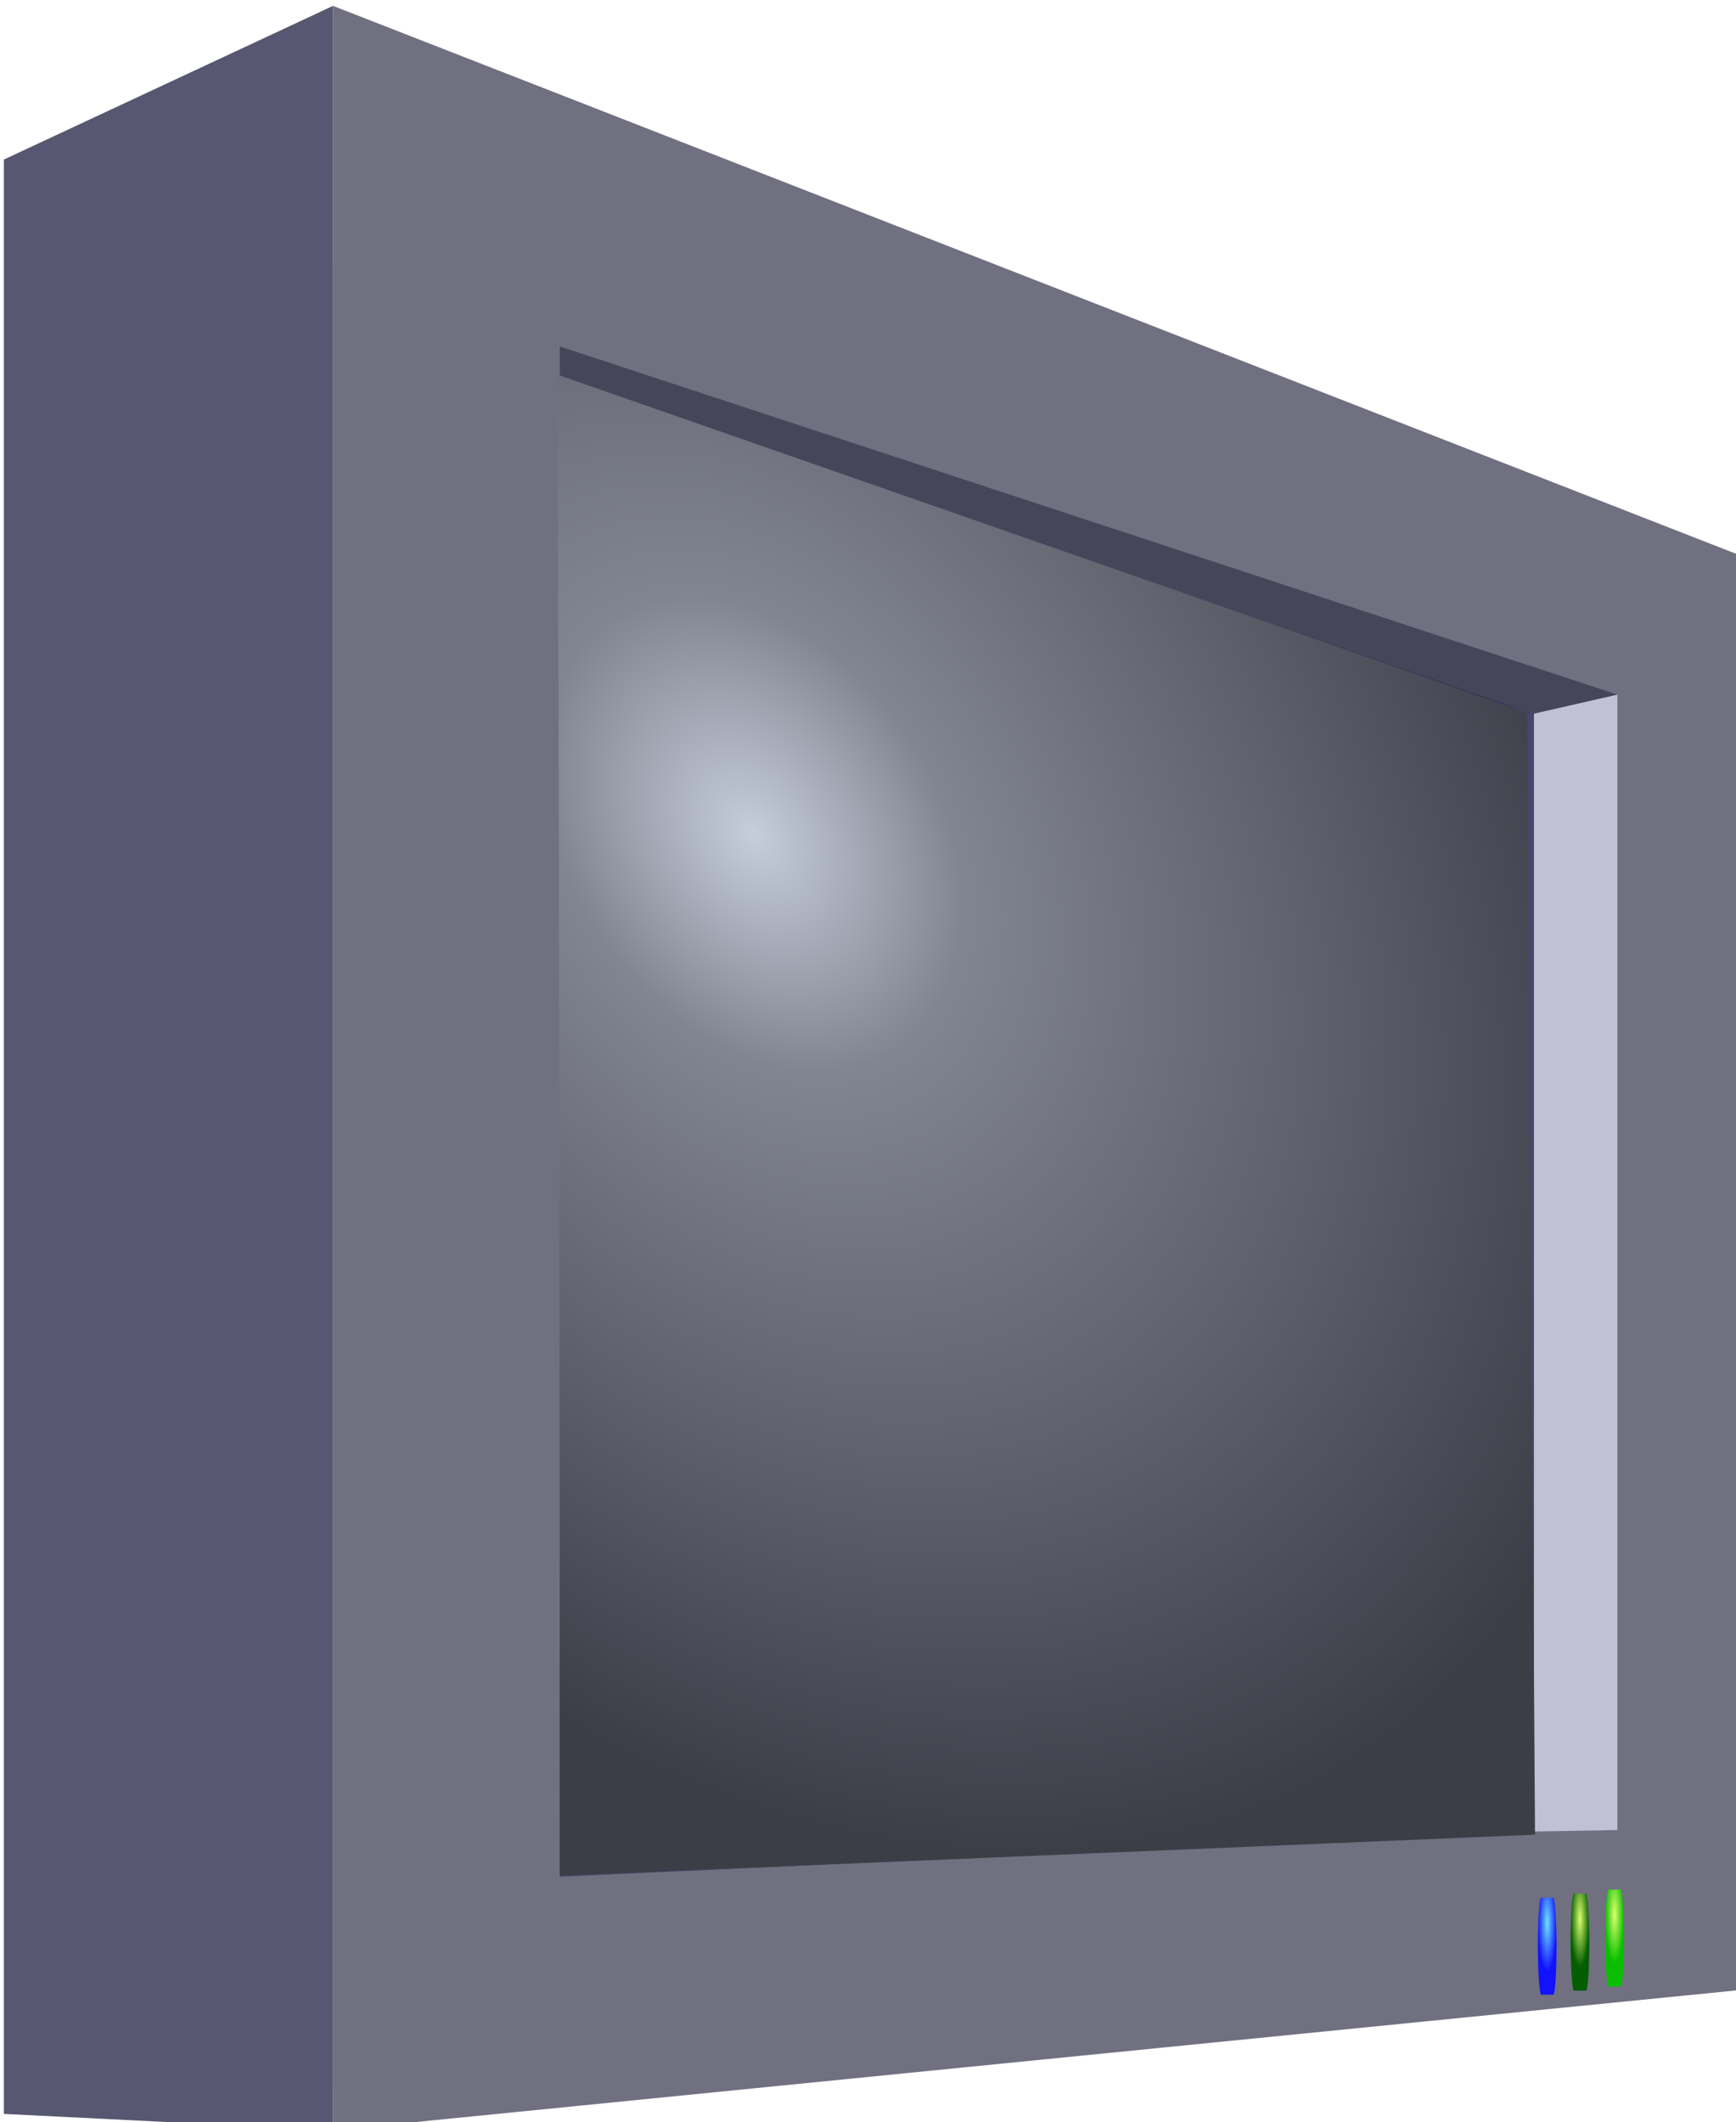
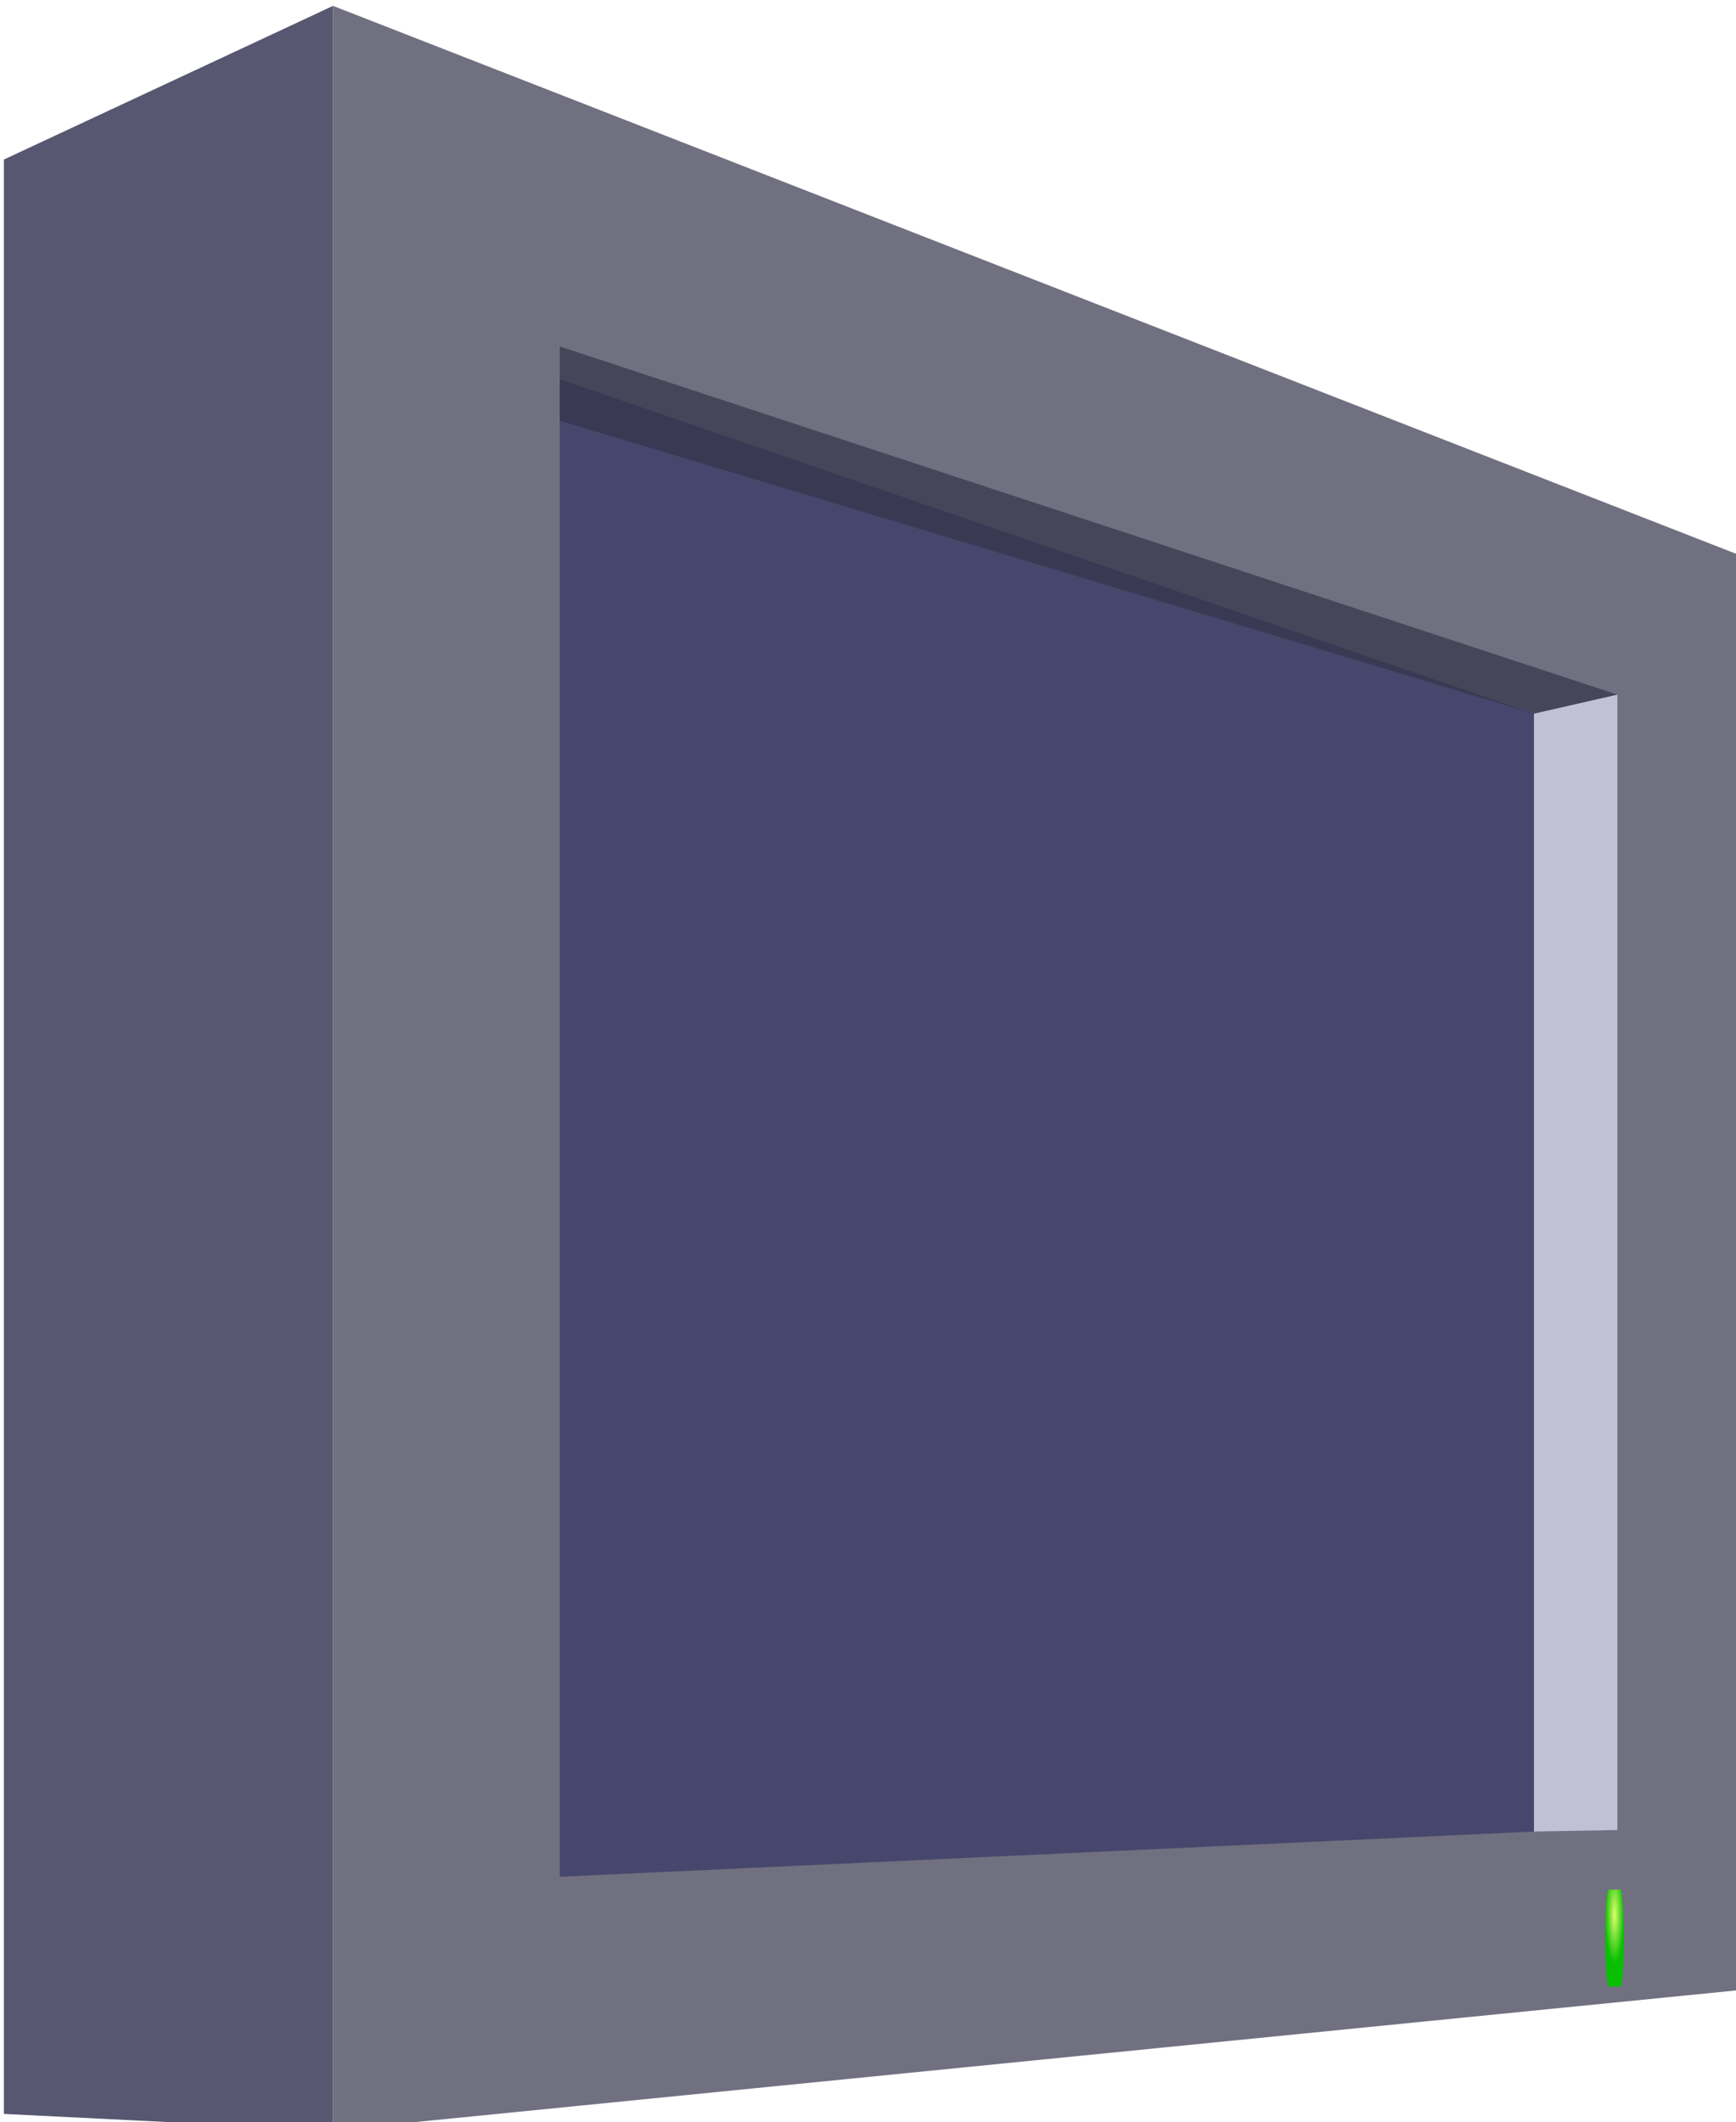
<svg xmlns="http://www.w3.org/2000/svg" xmlns:ns1="http://www.inkscape.org/namespaces/inkscape" xmlns:ns2="http://sodipodi.sourceforge.net/DTD/sodipodi-0.dtd" xmlns:xlink="http://www.w3.org/1999/xlink" width="62.853" height="76.816" id="svg4225" version="1.1" ns1:version="0.47 r22583" ns2:docname="New document 11">
  <defs id="defs4227">
    <ns1:perspective ns2:type="inkscape:persp3d" ns1:vp_x="0 : 526.18109 : 1" ns1:vp_y="0 : 1000 : 0" ns1:vp_z="744.09448 : 526.18109 : 1" ns1:persp3d-origin="372.04724 : 350.78739 : 1" id="perspective4233" />
    <ns1:perspective id="perspective4170" ns1:persp3d-origin="0.5 : 0.33333333 : 1" ns1:vp_z="1 : 0.5 : 1" ns1:vp_y="0 : 1000 : 0" ns1:vp_x="0 : 0.5 : 1" ns2:type="inkscape:persp3d" />
    <ns1:perspective id="perspective4262" ns1:persp3d-origin="0.5 : 0.33333333 : 1" ns1:vp_z="1 : 0.5 : 1" ns1:vp_y="0 : 1000 : 0" ns1:vp_x="0 : 0.5 : 1" ns2:type="inkscape:persp3d" />
    <radialGradient ns1:collect="always" xlink:href="#linearGradient3993" id="radialGradient4124" gradientUnits="userSpaceOnUse" gradientTransform="matrix(1.608,1.221,-0.886,1.167,239.296,-612.419)" cx="423.173" cy="565.58" fx="423.173" fy="565.58" r="51.073" />
    <linearGradient id="linearGradient3993">
      <stop style="stop-color:#c6cddb;stop-opacity:1;" offset="0" id="stop3995" />
      <stop id="stop4023" offset="0.233" style="stop-color:#818591;stop-opacity:1;" />
      <stop style="stop-color:#3d3d48;stop-opacity:1;" offset="1" id="stop3997" />
    </linearGradient>
    <radialGradient ns1:collect="always" xlink:href="#linearGradient4027" id="radialGradient4126" gradientUnits="userSpaceOnUse" gradientTransform="matrix(1,0,0,4.2,0,-2104.094)" cx="504.883" cy="657.171" fx="504.883" fy="657.171" r="0.977" />
    <linearGradient id="linearGradient4027">
      <stop style="stop-color:#dcff6d;stop-opacity:1;" offset="0" id="stop4029" />
      <stop style="stop-color:#045d00;stop-opacity:1;" offset="1" id="stop4031" />
    </linearGradient>
    <radialGradient ns1:collect="always" xlink:href="#linearGradient4027-3" id="radialGradient4128" gradientUnits="userSpaceOnUse" gradientTransform="matrix(1,0,0,4.2,-3.418,-2103.75)" cx="504.883" cy="657.171" fx="504.883" fy="657.171" r="0.977" />
    <linearGradient id="linearGradient4027-3">
      <stop style="stop-color:#6de3ff;stop-opacity:1;" offset="0" id="stop4029-1" />
      <stop style="stop-color:#1212ff;stop-opacity:1;" offset="1" id="stop4031-2" />
    </linearGradient>
    <radialGradient ns1:collect="always" xlink:href="#linearGradient4027-4" id="radialGradient4130" gradientUnits="userSpaceOnUse" gradientTransform="matrix(1,0,0,4.2,3.613,-2104.434)" cx="504.883" cy="657.171" fx="504.883" fy="657.171" r="0.977" />
    <linearGradient id="linearGradient4027-4">
      <stop style="stop-color:#dcff6d;stop-opacity:1;" offset="0" id="stop4029-11" />
      <stop style="stop-color:#09be00;stop-opacity:1;" offset="1" id="stop4031-3" />
    </linearGradient>
    <radialGradient r="0.977" fy="657.171" fx="504.883" cy="657.171" cx="504.883" gradientTransform="matrix(1,0,0,4.2,3.613,-2104.434)" gradientUnits="userSpaceOnUse" id="radialGradient4295" xlink:href="#linearGradient4027-4" ns1:collect="always" />
  </defs>
  <ns2:namedview id="base" pagecolor="#ffffff" bordercolor="#666666" borderopacity="1.0" ns1:pageopacity="0.0" ns1:pageshadow="2" ns1:zoom="2.8" ns1:cx="65.383828" ns1:cy="44.863015" ns1:document-units="px" ns1:current-layer="layer1" showgrid="false" ns1:window-width="566" ns1:window-height="485" ns1:window-x="110" ns1:window-y="110" ns1:window-maximized="0" />
  <g ns1:label="Layer 1" ns1:groupmode="layer" id="layer1" transform="translate(-137.145,-273.954)">
    <g id="g4111" transform="matrix(0.347,0,0,0.428,19.154,62.636)">
      <path d="m 521.784,662.012 -31.951,-0.3 0,-114.527 31.951,-6.425 z" style="opacity:0.673;color:#000000;fill:#e9e9ff;fill-opacity:1;fill-rule:evenodd;stroke:none;stroke-width:1.5;marker:none;visibility:visible" id="path4003" />
-       <path d="m 340.436,672.505 0,-165.278 149.397,39.959 0,114.527 z" style="opacity:0.673;color:#000000;fill:#d7d7ff;fill-opacity:1;fill-rule:evenodd;stroke:none;stroke-width:1.5;marker:none;visibility:visible" id="path4005" />
      <path d="m 374.78,673.887 0,-179.657 147.004,46.53 0,121.251 z" style="color:#000000;fill:#707080;fill-opacity:1;fill-rule:evenodd;stroke:none;stroke-width:1.5;marker:none;visibility:visible" id="path4011" />
      <path d="m 374.78,673.887 -34.344,-1.383 0,-165.278 34.344,-12.996 z" style="color:#000000;fill:#575771;fill-opacity:1;fill-rule:evenodd;stroke:none;stroke-width:1.5;marker:none;visibility:visible" id="path4013" />
      <path d="m 398.438,525.8 0,126.65 101.646,-3.826 0,-94.541 z" style="opacity:0.673;color:#000000;fill:#353564;fill-opacity:1;fill-rule:evenodd;stroke:none;stroke-width:1.5;marker:none;visibility:visible" id="path3977" />
      <path d="m 500.083,554.083 8.704,-1.61 0,96.025 -8.704,0.125 z" style="opacity:0.673;color:#000000;fill:#e9e9ff;fill-opacity:1;fill-rule:evenodd;stroke:none;stroke-width:1.5;marker:none;visibility:visible" id="path3979" />
      <path ns2:nodetypes="ccccc" d="m 398.438,529.315 0,-6.281 110.349,29.439 -8.704,1.61 L 398.438,529.315 z" style="opacity:0.673;color:#000000;fill:#33334a;fill-opacity:1;fill-rule:evenodd;stroke:none;stroke-width:1.5;marker:none;visibility:visible" id="path3981" />
-       <path ns2:nodetypes="ccccc" d="m 398.047,525.378 c 0.391,0 0.391,126.985 0.391,126.985 L 500.193,648.889 499.412,554.035 398.047,525.378 z" style="color:#000000;fill:url(#radialGradient4124);fill-opacity:1;fill-rule:evenodd;stroke:none;stroke-width:1.5;marker:none;visibility:visible" id="path3983" />
-       <rect ry="8.203" rx="0.346" y="653.874" x="503.906" height="8.203" width="1.953" id="rect4025" style="color:#000000;fill:url(#radialGradient4126);fill-opacity:1;fill-rule:nonzero;stroke:none;stroke-width:1.5;marker:none;visibility:visible;display:inline;overflow:visible;enable-background:accumulate" />
-       <rect ry="8.203" rx="0.346" y="654.218" x="500.488" height="8.203" width="1.953" id="rect4025-3" style="color:#000000;fill:url(#radialGradient4128);fill-opacity:1;fill-rule:nonzero;stroke:none;stroke-width:1.5;marker:none;visibility:visible;display:inline;overflow:visible;enable-background:accumulate" />
      <rect ry="8.203" rx="0.346" y="653.534" x="507.52" height="8.203" width="1.953" id="rect4025-8" style="color:#000000;fill:url(#radialGradient4295);fill-opacity:1;fill-rule:nonzero;stroke:none;stroke-width:1.5;marker:none;visibility:visible;display:inline;overflow:visible;enable-background:accumulate" />
    </g>
  </g>
</svg>